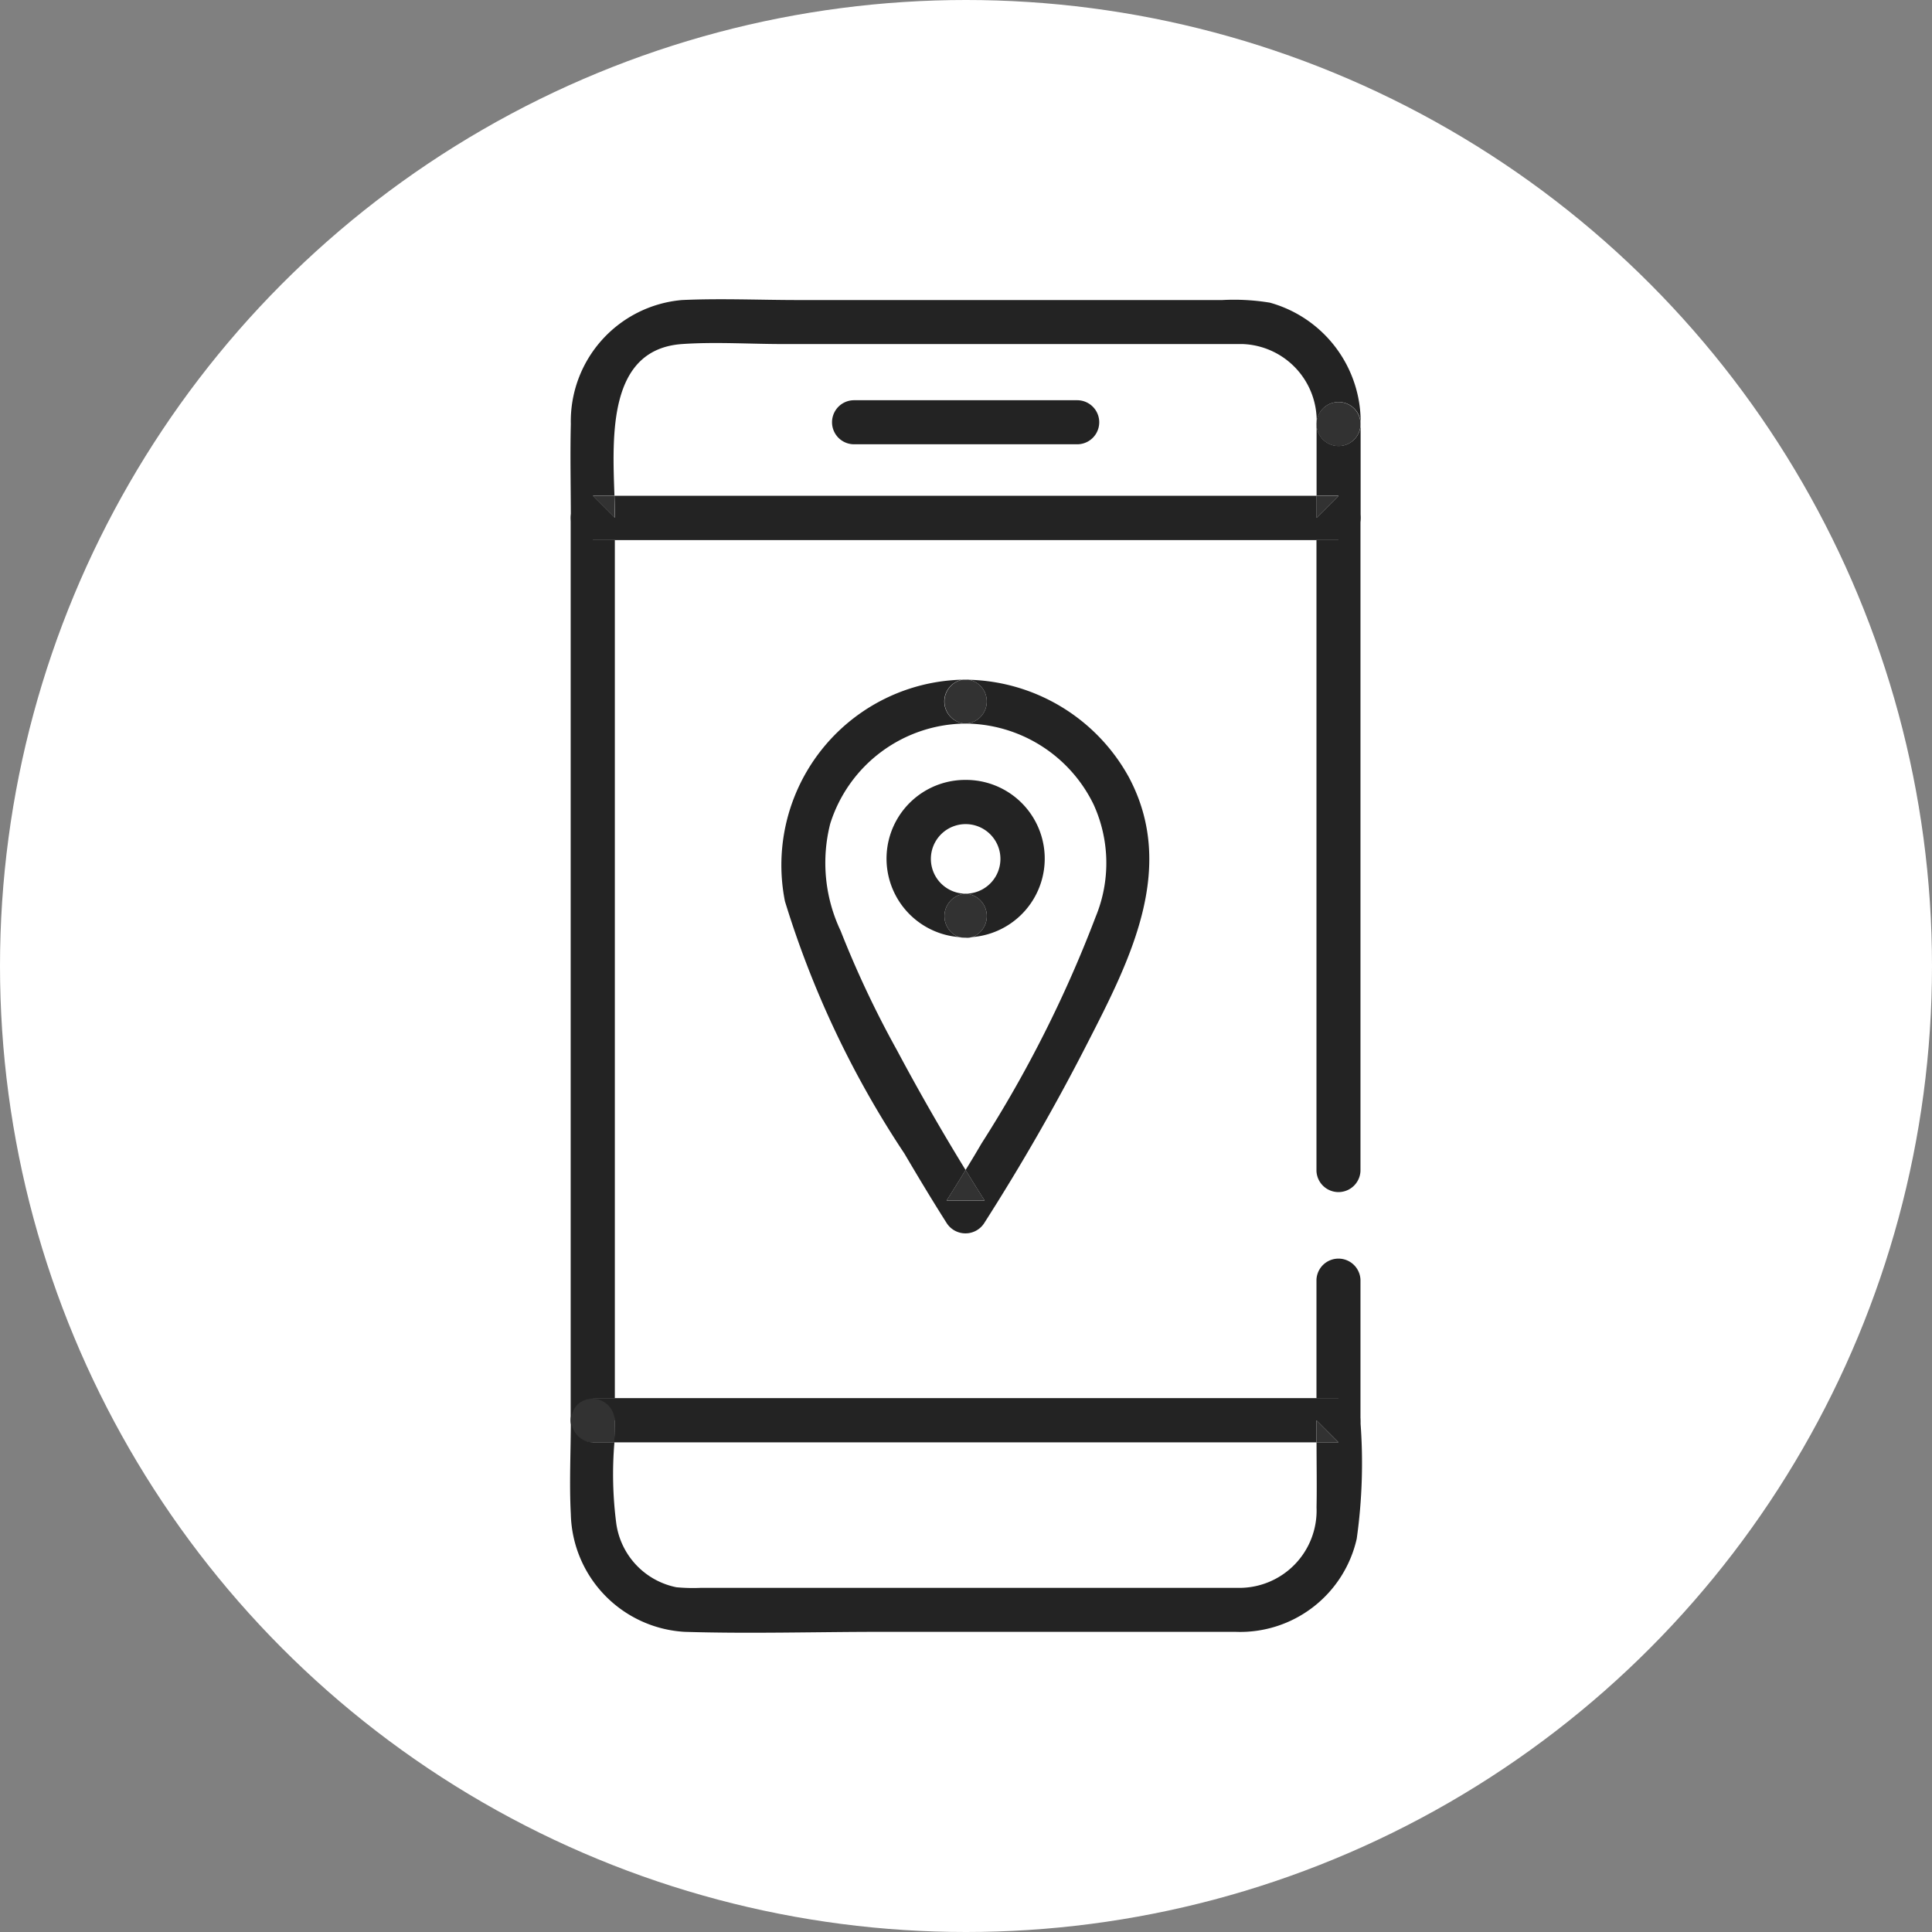
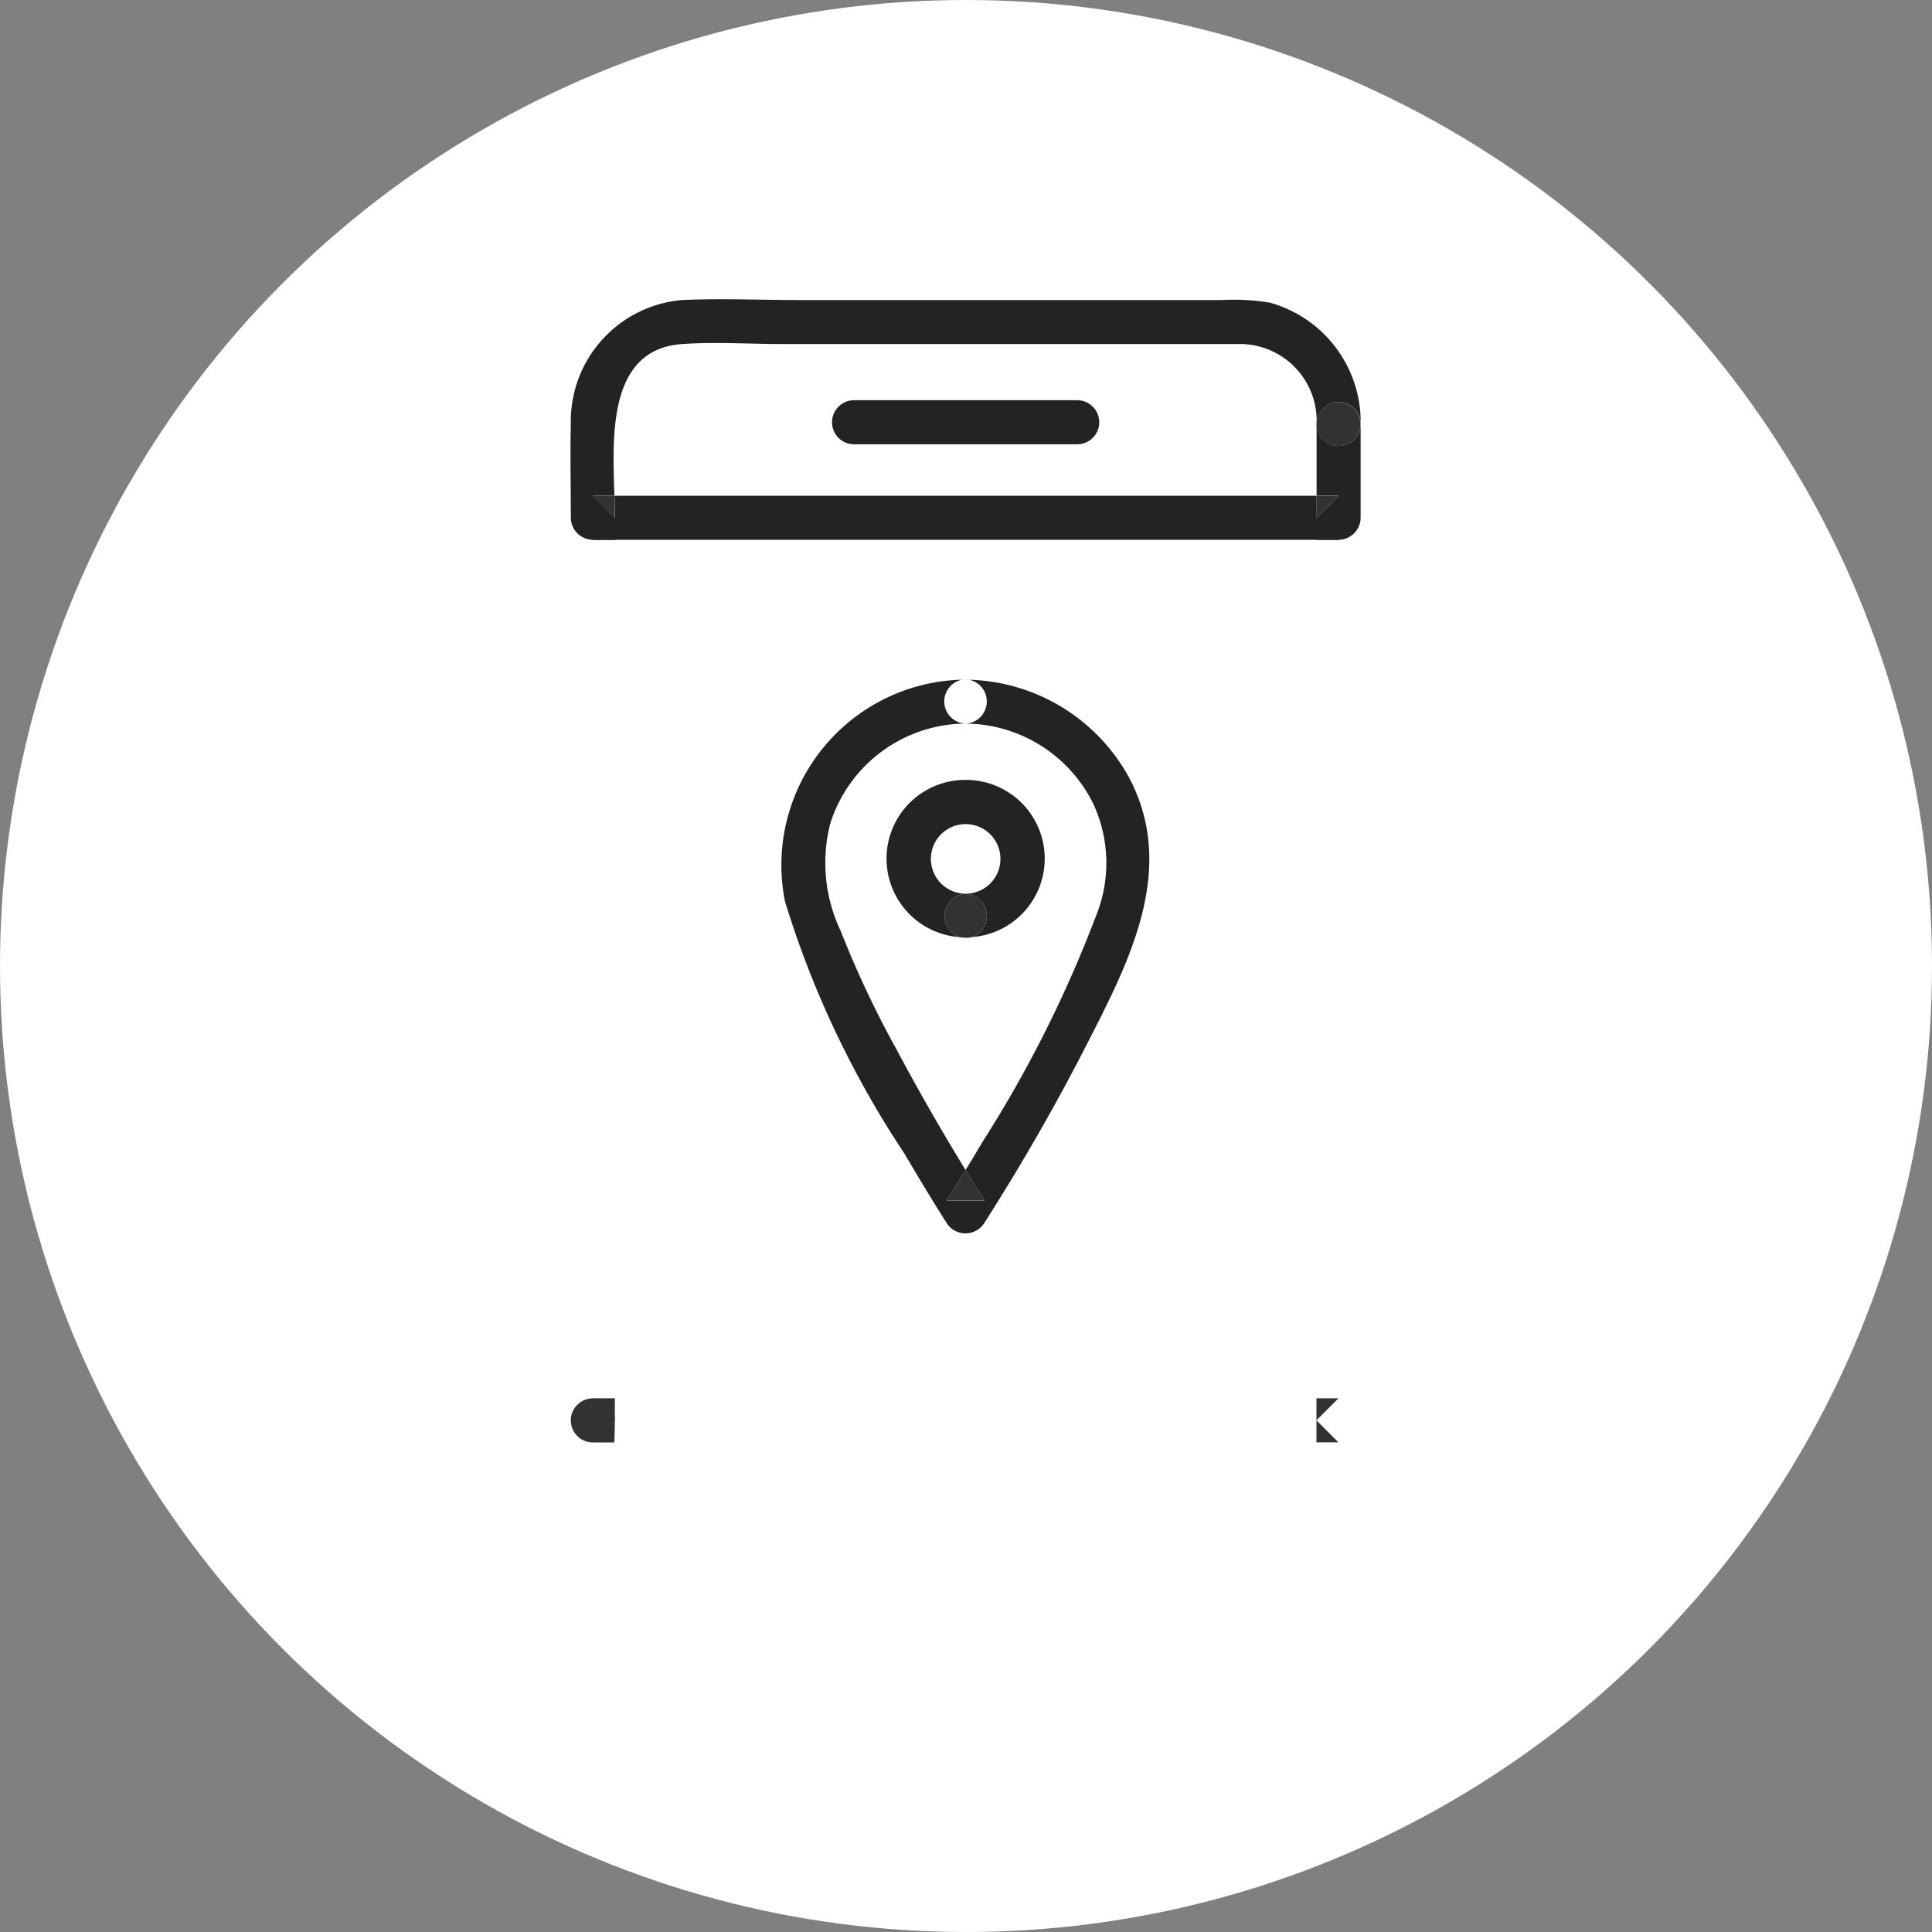
<svg xmlns="http://www.w3.org/2000/svg" width="50" height="50" viewBox="0 0 50 50">
  <rect x="0" y="0" width="50" height="50" fill="#808080" stroke="none" />
  <g id="con1-list05" transform="translate(-1375 -2500)">
    <circle id="楕円形_179" data-name="楕円形 179" cx="25" cy="25" r="25" transform="translate(1375 2500)" fill="#fff" />
    <g id="グループ_70261" data-name="グループ 70261" transform="translate(64.002 71.719)">
      <path id="パス_44510" data-name="パス 44510" d="M2631.007,298.691h19.3V275.338h-19.3Z" transform="translate(-1304.667 2166.347)" fill="none" />
      <path id="パス_44511" data-name="パス 44511" d="M2631.577,491.162v-.57h-.57Z" transform="translate(-1304.667 1973.877)" fill="#323232" />
      <path id="パス_44512" data-name="パス 44512" d="M2808.512,490.592h-.57v.57Z" transform="translate(-1462.874 1973.877)" fill="#323232" />
      <path id="パス_44513" data-name="パス 44513" d="M2631.007,275.909h.57v-.57l-.57.57" transform="translate(-1304.667 2166.346)" fill="#323232" />
-       <path id="パス_44514" data-name="パス 44514" d="M2645.49,269.955h-19.3a.578.578,0,0,0-.57.57v23.353a.578.578,0,0,0,.57.57h19.3a.578.578,0,0,0,.57-.57v-3.639a.57.57,0,0,0-1.139,0v3.069h.57l-.57.57v-.57h-18.158v.57l-.57-.57h.57V271.095h-.57l.57-.57v.57h18.158v-.57l.57.57h-.57v16.33a.57.57,0,0,0,1.139,0v-16.9a.578.578,0,0,0-.57-.57" transform="translate(-1299.853 2171.161)" fill="#232323" />
      <path id="パス_44515" data-name="パス 44515" d="M2807.942,275.338v.57h.57l-.57-.57" transform="translate(-1462.874 2166.347)" fill="#323232" />
      <path id="パス_44516" data-name="パス 44516" d="M2631.007,498.24a2.528,2.528,0,0,0,2.382,2.64h14.534a2.528,2.528,0,0,0,2.382-2.64v-2.265h-19.3Z" transform="translate(-1304.667 1969.064)" fill="#fff" />
      <path id="パス_44517" data-name="パス 44517" d="M2807.942,495.975q0,.285,0,.57h.567Z" transform="translate(-1462.874 1969.064)" fill="#323232" />
      <path id="パス_44518" data-name="パス 44518" d="M2626.359,491.9h.557c.007-.193.013-.384.013-.57a.57.57,0,1,0-.57.57" transform="translate(-1300.019 1973.711)" fill="#323232" />
-       <path id="パス_44519" data-name="パス 44519" d="M2645.339,490.592h-19.3a.526.526,0,0,0-.4.164.578.578,0,0,1,.969.406c0,.186-.006.377-.013.57h18.173c0-.19,0-.38,0-.57l.57.57h-.567c0,.562.011,1.126,0,1.687a2,2,0,0,1-2.061,2.078h-13.863a4.663,4.663,0,0,1-.643-.015,1.961,1.961,0,0,1-1.554-1.637,9.846,9.846,0,0,1-.05-2.113h-.557a.578.578,0,0,1-.4-.976.525.525,0,0,0-.171.406c0,.807-.043,1.625,0,2.431a3.126,3.126,0,0,0,2.947,3.043c1.687.052,3.383,0,5.07,0h9.184a3.093,3.093,0,0,0,3.138-2.41,14.008,14.008,0,0,0,.093-3.064.578.578,0,0,0-.57-.57" transform="translate(-1299.701 1973.877)" fill="#232323" />
      <path id="パス_44520" data-name="パス 44520" d="M2647.923,227.445h-14.534a2.528,2.528,0,0,0-2.382,2.64v2.429h19.3v-2.429a2.528,2.528,0,0,0-2.382-2.64" transform="translate(-1304.667 2209.171)" fill="#fff" />
      <path id="パス_44521" data-name="パス 44521" d="M2643.627,221.962a5.7,5.7,0,0,0-1.219-.066H2631.44c-1,0-2.015-.046-3.016,0a3.149,3.149,0,0,0-2.876,3.207c-.02.809,0,1.62,0,2.429a.578.578,0,0,0,.57.57h19.3a.578.578,0,0,0,.57-.57v-2.429a.57.57,0,0,1-1.14,0v1.859h.57l-.57.57v-.57h-18.171c.007.2.013.4.013.57l-.57-.57h.557c-.053-1.547-.171-3.792,1.75-3.927.86-.06,1.745,0,2.607,0h10.52c.46,0,.919,0,1.379,0a1.99,1.99,0,0,1,1.916,2.07.57.57,0,0,1,1.14,0,3.207,3.207,0,0,0-2.357-3.143" transform="translate(-1299.777 2214.15)" fill="#232323" />
      <path id="パス_44522" data-name="パス 44522" d="M2808.512,269.955h-.57v.57l.57-.57" transform="translate(-1462.874 2171.161)" fill="#323232" />
      <path id="パス_44523" data-name="パス 44523" d="M2631.577,270.524c0-.173-.006-.366-.013-.57h-.557l.57.57" transform="translate(-1304.667 2171.161)" fill="#323232" />
      <path id="パス_44524" data-name="パス 44524" d="M2807.942,247.737a.57.57,0,0,0,1.14,0,.57.57,0,0,0-1.14,0" transform="translate(-1462.874 2191.519)" fill="#323232" />
      <path id="パス_44525" data-name="パス 44525" d="M2696.011,246.558h-5.775a.57.57,0,0,0,0,1.14h5.775a.57.57,0,0,0,0-1.14" transform="translate(-1357.135 2192.081)" fill="#232323" />
-       <path id="パス_44526" data-name="パス 44526" d="M2686.409,320.231a4.233,4.233,0,0,0-4.232,4.233c0,2.338,4.232,8.967,4.232,8.967s4.233-6.63,4.233-8.967a4.233,4.233,0,0,0-4.233-4.233m0,5.542a1.472,1.472,0,1,1,1.472-1.472,1.472,1.472,0,0,1-1.472,1.472" transform="translate(-1350.421 2126.206)" fill="#fff" />
      <path id="パス_44527" data-name="パス 44527" d="M2722.165,314.847c.028,0,.055,0,.083,0a.633.633,0,0,0-.083,0" transform="translate(-1386.176 2131.02)" fill="#323232" />
      <path id="パス_44528" data-name="パス 44528" d="M2721.419,314.85l.079,0a.66.66,0,0,0-.079,0" transform="translate(-1385.509 2131.021)" fill="#323232" />
-       <path id="パス_44529" data-name="パス 44529" d="M2717.518,315.987a.573.573,0,0,0,.083-1.135l-.083,0-.079,0a.573.573,0,0,0,.079,1.136" transform="translate(-1381.529 2131.02)" fill="#323232" />
      <path id="パス_44530" data-name="パス 44530" d="M2681.752,314.883a.573.573,0,0,1-.083,1.135,3.715,3.715,0,0,1,3.314,2.1,3.648,3.648,0,0,1,.049,2.905,31.9,31.9,0,0,1-2.952,5.861q-.2.344-.413.687c.163.265.326.529.493.791h-.984q.25-.392.491-.791-.935-1.522-1.776-3.1a26.035,26.035,0,0,1-1.458-3.09,4.106,4.106,0,0,1-.269-2.771,3.7,3.7,0,0,1,3.5-2.592.573.573,0,0,1-.079-1.136,4.8,4.8,0,0,0-4.593,5.734,25.023,25.023,0,0,0,3.092,6.53c.353.6.713,1.2,1.088,1.79a.577.577,0,0,0,.984,0c.958-1.5,1.851-3.053,2.66-4.638,1.1-2.145,2.331-4.534,1.079-6.888a4.863,4.863,0,0,0-4.148-2.526" transform="translate(-1345.68 2130.989)" fill="#232323" />
-       <path id="パス_44531" data-name="パス 44531" d="M2718.5,435.542c-.167-.262-.33-.526-.493-.791q-.242.4-.491.791Z" transform="translate(-1382.02 2023.807)" fill="#323232" />
+       <path id="パス_44531" data-name="パス 44531" d="M2718.5,435.542c-.167-.262-.33-.526-.493-.791q-.242.4-.491.791" transform="translate(-1382.02 2023.807)" fill="#323232" />
      <path id="パス_44532" data-name="パス 44532" d="M2720.652,377.83c-.06,0-.12-.009-.179-.017a.6.6,0,0,0,.179.017" transform="translate(-1384.663 2074.719)" fill="#323232" />
      <path id="パス_44533" data-name="パス 44533" d="M2722.344,377.813c-.059.008-.118.014-.178.017a.594.594,0,0,0,.178-.017" transform="translate(-1386.176 2074.719)" fill="#323232" />
      <path id="パス_44534" data-name="パス 44534" d="M2717.529,367.206a.582.582,0,0,0-.179,1.123c.059.008.119.014.179.017s.119-.009.178-.017a.582.582,0,0,0-.178-1.123" transform="translate(-1381.54 2084.203)" fill="#323232" />
      <path id="パス_44535" data-name="パス 44535" d="M2704.915,339.39a2.037,2.037,0,0,0-.179,4.067.582.582,0,0,1,.179-1.123.9.9,0,0,1,0-1.8.9.9,0,0,1,0,1.8.582.582,0,0,1,.178,1.123,2.037,2.037,0,0,0-.178-4.067" transform="translate(-1368.926 2109.075)" fill="#232323" />
    </g>
  </g>
</svg>